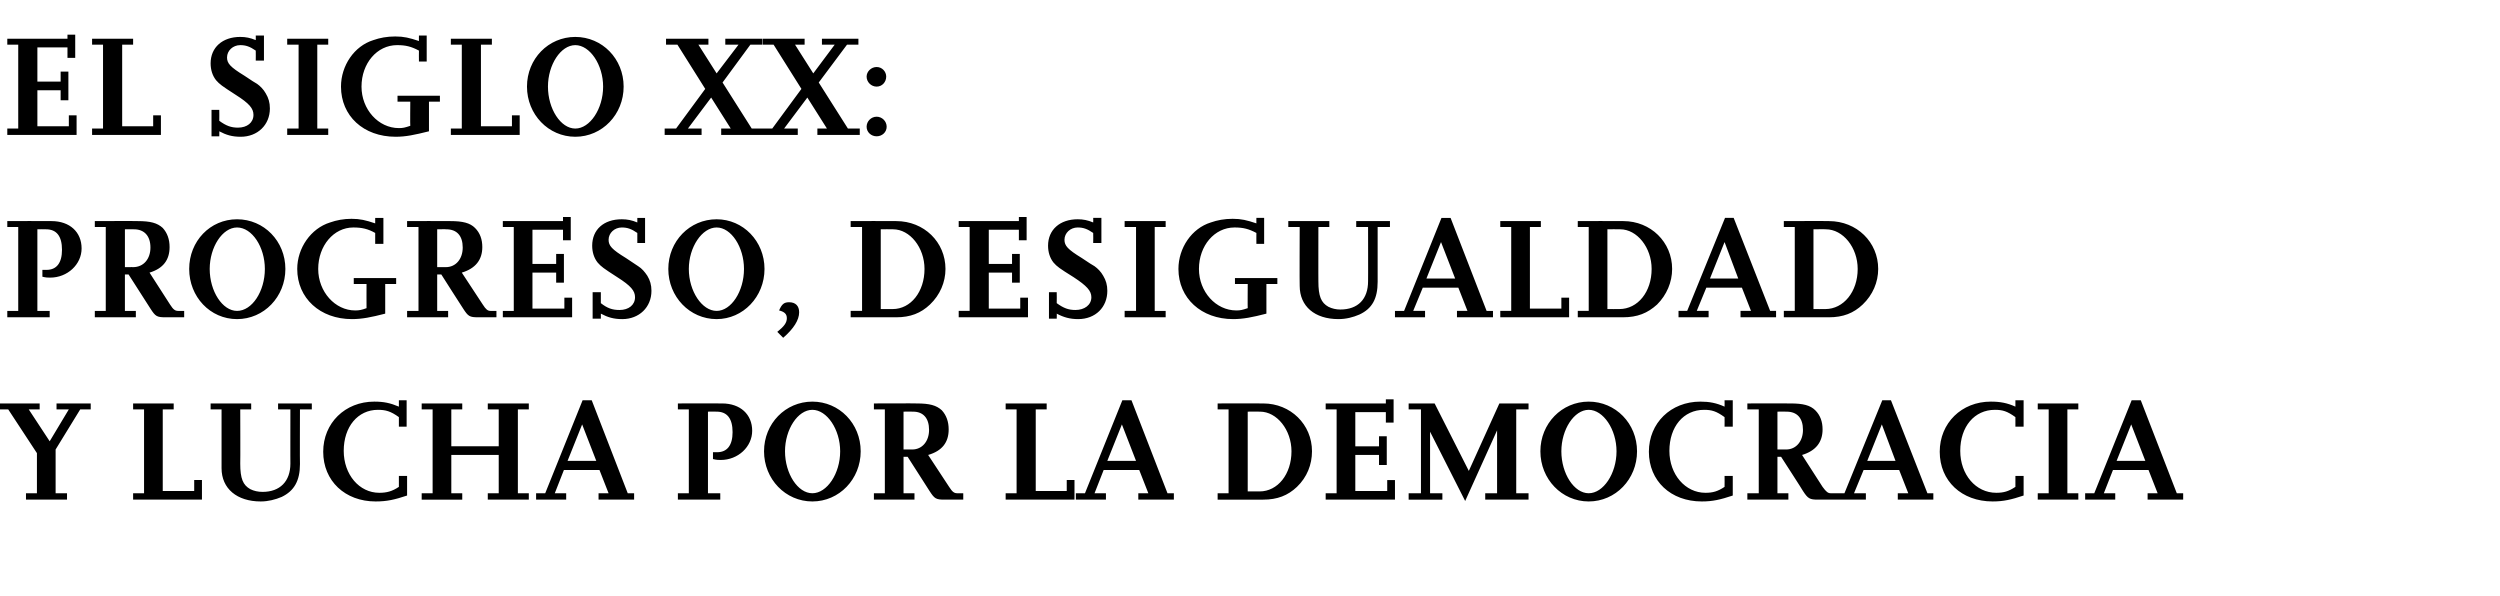
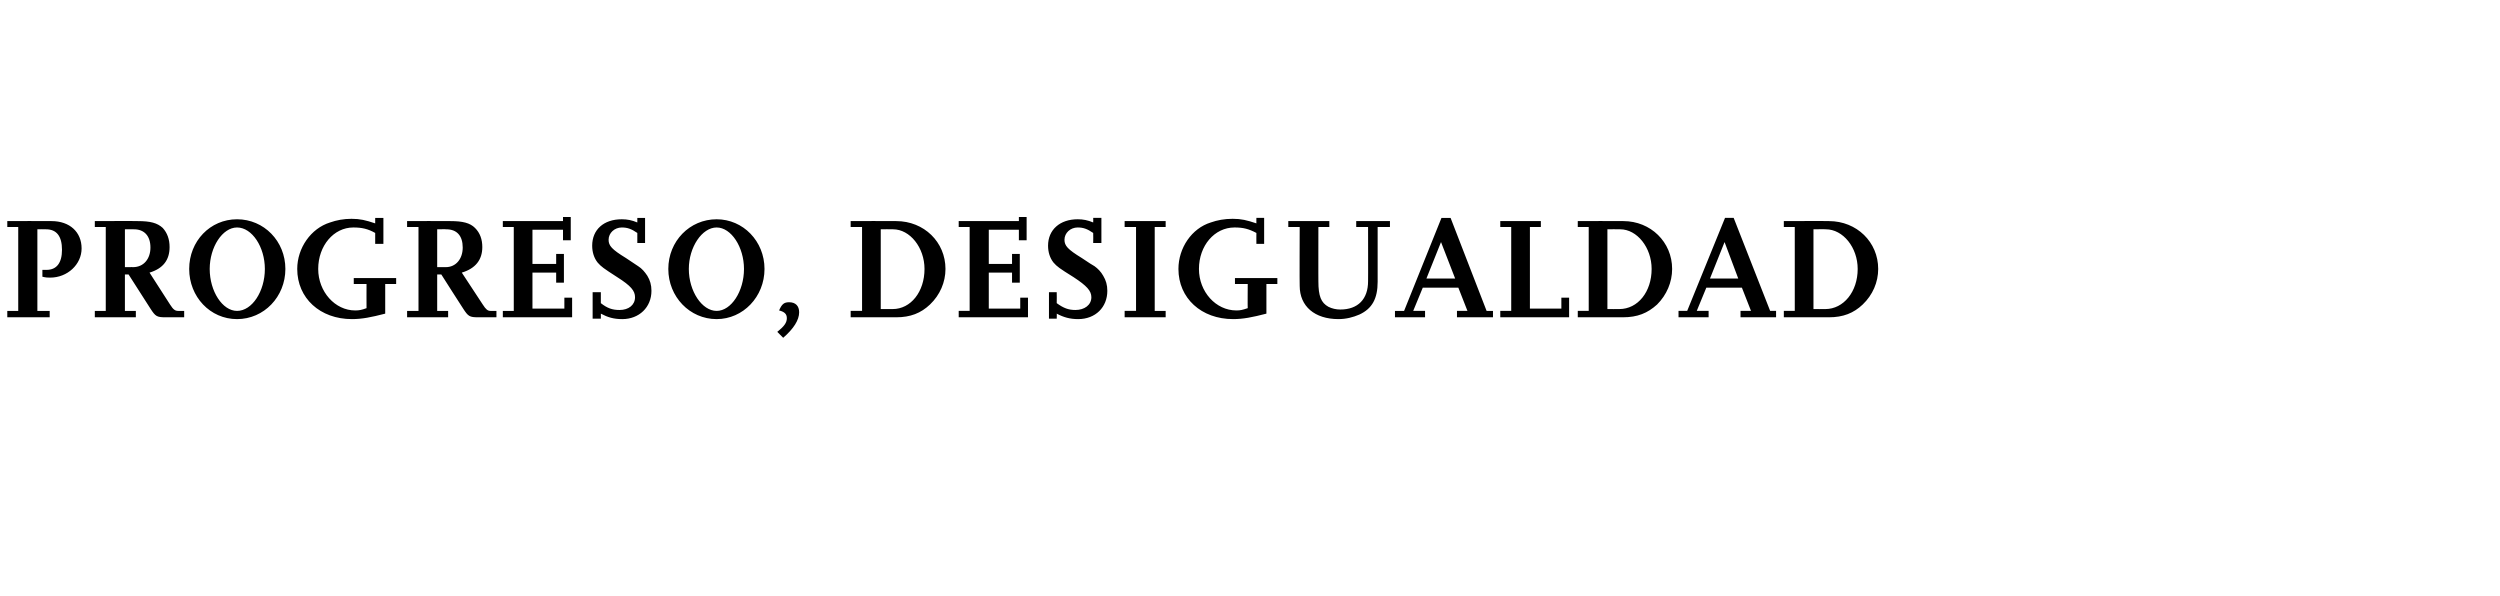
<svg xmlns="http://www.w3.org/2000/svg" version="1.1" width="548.4px" height="130.8px" viewBox="0 -6 548.4 130.8" style="top:-6px">
  <desc>EL SIGLO XX: Progreso, desigualdad y lucha por la democracia</desc>
  <defs />
  <g id="Polygon16075">
-     <path d="m14.7 103.6h-9v-1.4h2.4v-8.8l-6.3-9.6H-.3v-1.3h9v1.3H6.3l4.6 7l4.2-7h-2.7v-1.3h7.5v1.3h-2.3l-5.4 8.8v9.6h2.5v1.4zm29.6 0H29.2v-1.4h2.4V83.8h-2.4v-1.3h8.9v1.3h-2.4v17.9h6.9v-2.4h1.7v4.3zm24.1-19.8h-2.6s-.04 12.04 0 12c0 3.7-1.3 5.9-4 7.2c-1.4.6-3 1-4.6 1c-5.2 0-8.6-2.8-8.6-7.3V83.8h-2.4v-1.3h8.9v1.3h-2.4s.04 11.94 0 11.9c0 3.3.6 4.7 2.2 5.6c.8.4 1.7.6 2.7.6c3.8 0 6.1-2.3 6.1-6.2c-.02.04 0-11.9 0-11.9H61v-1.3h7.4v1.3zm20.9 18.9c-2.7.9-4.4 1.3-6.9 1.3c-6.7 0-11.5-4.5-11.5-10.9c0-6.3 4.8-11 11.2-11c2.1 0 3.5.3 5.4 1.1v-1.4h1.7v5.8h-1.7v-2.1c-1.8-1.3-2.9-1.6-4.6-1.6c-4.4 0-7.5 3.7-7.5 9c0 5.2 3.4 9.2 7.8 9.2c1.6 0 2.8-.3 4.3-1.3v-2.4h1.8s-.02 4.26 0 4.3zm26.7.9h-9v-1.4h2.4v-8.4H99v8.4h2.4v1.4h-8.9v-1.4h2.4V83.8h-2.4v-1.3h8.9v1.3H99v8.1h10.4v-8.1H107v-1.3h9v1.3h-2.4v18.4h2.4v1.4zm23.1 0h-7.8v-1.4h2.2l-2-5.1h-7.8l-2 5.1h2.5v1.4h-6.6v-1.4h2l8.2-20.4h2l7.9 20.4h1.4v1.4zm-8.3-8.5l-3.1-8l-3.2 8h6.3zm27.2 8.5h-9.3v-1.4h2.4V83.8h-2.4v-1.3s9.7-.04 9.7 0c4 0 6.6 2.4 6.6 6c0 3.5-3.1 6.4-6.9 6.4c-.5 0-.9 0-1.7-.2v-1.5h.9c2.2 0 3.4-1.5 3.4-4.4c0-3-1.2-4.5-3.5-4.5c-.02-.04-1.9 0-1.9 0v17.9h2.7v1.4zm20.2.4c-5.9 0-10.6-4.9-10.6-11c0-6.1 4.7-10.9 10.6-10.9c5.9 0 10.6 4.8 10.6 10.9c0 6.1-4.7 11-10.6 11zm0-1.8c3.2 0 6.1-4.3 6.1-9.2c0-4.8-2.9-9.1-6.1-9.1c-3.2 0-6 4.3-6 9.1c0 4.9 2.8 9.2 6 9.2zm33.1 1.4s-4.1-.02-4.1 0c-1.9 0-2.2-.2-3.3-1.9l-4.8-7.5h-.9v8h2.4v1.4h-8.9v-1.4h2.4V83.8h-2.4v-1.3s9.42-.04 9.4 0c2.8 0 4.3.4 5.5 1.5c1 1.1 1.5 2.5 1.5 4.2c0 2.8-1.4 4.7-4.5 5.6l4.6 7c.7 1.1 1.1 1.4 1.8 1.4h1.3v1.4zm-13.1-11s1.93-.02 1.9 0c2.2 0 3.7-1.8 3.7-4.3c0-2.6-1.3-4-3.5-4c-.05-.04-2.1 0-2.1 0v8.3zm37.5 11h-15.1v-1.4h2.4V83.8h-2.4v-1.3h9v1.3h-2.4v17.9h6.8v-2.4h1.7v4.3zm21.8 0h-7.8v-1.4h2.2l-2-5.1h-7.8l-2 5.1h2.5v1.4H236v-1.4h2l8.2-20.4h2l7.9 20.4h1.4v1.4zm-8.3-8.5l-3.1-8l-3.2 8h6.3zm17.9 8.5v-1.4h2.4V83.8h-2.4v-1.3s9.99-.04 10 0c6 0 10.7 4.6 10.7 10.5c0 2.9-1.1 5.7-3.3 7.8c-2 1.9-4.3 2.8-7.4 2.8c-.05-.02-10 0-10 0zm6.6-1.8s2.55.02 2.6 0c4 0 7-3.8 7-8.8c0-4.7-3.2-8.7-6.9-8.7c-.02-.04-2.7 0-2.7 0v17.5zm32.3 1.8h-15.2v-1.4h2.4V83.8h-2.4v-1.3H304v-.9h1.7v5.1H304v-2.3h-6.7v7.5h5.2v-2.2h1.7v6.3h-1.7v-2.2h-5.2v7.9h7v-2.4h1.7v4.3zm29.3 0h-9.5v-1.4h2.6V88.4l-7 15.5l-7.7-15.2v13.5h2.7v1.4H309v-1.4h2.7V83.8H309v-1.3h5.7l7.5 14.8l6.7-14.8h6.4v1.3h-2.7v18.4h2.7v1.4zm13.2.4c-5.9 0-10.6-4.9-10.6-11c0-6.1 4.7-10.9 10.6-10.9c5.9 0 10.6 4.8 10.6 10.9c0 6.1-4.7 11-10.6 11zm0-1.8c3.2 0 6.1-4.3 6.1-9.2c0-4.8-2.9-9.1-6.1-9.1c-3.2 0-6 4.3-6 9.1c0 4.9 2.8 9.2 6 9.2zm31.6.5c-2.7.9-4.4 1.3-6.8 1.3c-6.8 0-11.6-4.5-11.6-10.9c0-6.3 4.8-11 11.3-11c2 0 3.5.3 5.3 1.1c.03-.03 0-1.4 0-1.4h1.8v5.8h-1.8s.03-2.1 0-2.1c-1.8-1.3-2.8-1.6-4.5-1.6c-4.5 0-7.6 3.7-7.6 9c0 5.2 3.5 9.2 7.9 9.2c1.6 0 2.7-.3 4.2-1.3c.03.03 0-2.4 0-2.4h1.8s.02 4.26 0 4.3zm22.8.9s-4.06-.02-4.1 0c-1.8 0-2.2-.2-3.3-1.9c.05 0-4.8-7.5-4.8-7.5h-.8v8h2.4v1.4h-9v-1.4h2.5V83.8h-2.5v-1.3s9.46-.04 9.5 0c2.7 0 4.3.4 5.4 1.5c1.1 1.1 1.6 2.5 1.6 4.2c0 2.8-1.5 4.7-4.5 5.6l4.5 7c.8 1.1 1.2 1.4 1.8 1.4h1.3v1.4zm-13-11s1.87-.02 1.9 0c2.2 0 3.7-1.8 3.7-4.3c0-2.6-1.3-4-3.6-4c0-.04-2 0-2 0v8.3zm34.2 11h-7.8v-1.4h2.3l-2-5.1h-7.8l-2.1 5.1h2.6v1.4h-6.6v-1.4h1.9l8.3-20.4h1.9l8 20.4h1.3v1.4zm-8.3-8.5l-3-8l-3.2 8h6.2zm28.1 7.6c-2.7.9-4.4 1.3-6.8 1.3c-6.8 0-11.6-4.5-11.6-10.9c0-6.3 4.8-11 11.2-11c2.1 0 3.6.3 5.4 1.1v-1.4h1.8v5.8h-1.8v-2.1c-1.8-1.3-2.8-1.6-4.5-1.6c-4.5 0-7.6 3.7-7.6 9c0 5.2 3.4 9.2 7.9 9.2c1.6 0 2.7-.3 4.2-1.3v-2.4h1.8v4.3zm12 .9H447v-1.4h2.4V83.8H447v-1.3h8.9v1.3h-2.4v18.4h2.4v1.4zm23 0h-7.8v-1.4h2.2l-2-5.1h-7.8l-2 5.1h2.5v1.4h-6.6v-1.4h2l8.2-20.4h2l7.9 20.4h1.4v1.4zm-8.3-8.5l-3.1-8l-3.2 8h6.3z" stroke="none" fill="#000" />
-   </g>
+     </g>
  <g id="Polygon16074">
    <path d="m10.9 63.6H1.6v-1.4h2.4V43.8H1.6v-1.3s9.7-.04 9.7 0c4 0 6.6 2.4 6.6 6c0 3.5-3.1 6.4-6.9 6.4c-.5 0-.9 0-1.7-.2v-1.5h.9c2.2 0 3.4-1.5 3.4-4.4c0-3-1.2-4.5-3.5-4.5c-.02-.04-1.9 0-1.9 0v17.9h2.7v1.4zm29.5 0s-4.08-.02-4.1 0c-1.9 0-2.2-.2-3.3-1.9c.02 0-4.8-7.5-4.8-7.5h-.8v8h2.4v1.4h-9v-1.4h2.4V43.8h-2.4v-1.3s9.44-.04 9.4 0c2.8 0 4.3.4 5.5 1.5c1 1.1 1.5 2.5 1.5 4.2c0 2.8-1.4 4.7-4.4 5.6l4.5 7c.7 1.1 1.1 1.4 1.8 1.4h1.3v1.4zm-13-11s1.85-.02 1.8 0c2.3 0 3.8-1.8 3.8-4.3c0-2.6-1.4-4-3.6-4c-.02-.04-2 0-2 0v8.3zM52 64c-5.9 0-10.5-4.9-10.5-11c0-6.1 4.6-10.9 10.5-10.9c5.9 0 10.6 4.8 10.6 10.9c0 6.1-4.7 11-10.6 11zm0-1.8c3.3 0 6.1-4.3 6.1-9.2c0-4.8-2.8-9.1-6.1-9.1c-3.2 0-6 4.3-6 9.1c0 4.9 2.8 9.2 6 9.2zm32.5.6c-3.1.8-5.1 1.2-7.3 1.2c-7 0-12-4.6-12-11c0-4.6 3-8.9 7.2-10.2c1.4-.5 3-.8 4.7-.8c1.9 0 3.1.3 5.2 1v-1.2h1.8v5.7h-1.8v-2.4c-1.6-.9-2.9-1.2-4.8-1.2c-4.3 0-7.7 4-7.7 9.1c0 5 3.7 9.1 8.1 9.1c.9 0 1.4-.1 2.5-.5c-.02.03 0-5.3 0-5.3h-2.8V55h9.3v1.3h-2.4v6.5zm24.4.8s-4.04-.02-4 0c-1.9 0-2.2-.2-3.3-1.9c-.03 0-4.8-7.5-4.8-7.5h-.9v8h2.4v1.4h-9v-1.4h2.5V43.8h-2.5v-1.3s9.48-.04 9.5 0c2.7 0 4.3.4 5.4 1.5c1.1 1.1 1.6 2.5 1.6 4.2c0 2.8-1.5 4.7-4.5 5.6l4.6 7c.7 1.1 1.1 1.4 1.7 1.4h1.3v1.4zm-13-11s1.89-.02 1.9 0c2.2 0 3.7-1.8 3.7-4.3c0-2.6-1.3-4-3.6-4c.02-.04-2 0-2 0v8.3zm29.6 11h-15.2v-1.4h2.4V43.8h-2.4v-1.3h13.2v-.9h1.7v5.1h-1.7v-2.3h-6.7v7.5h5.2v-2.2h1.7v6.3H122v-2.2h-5.2v7.9h7v-2.4h1.7v4.3zm6.3.3H130v-5.8h1.8v2.4c1.4 1.1 2.5 1.5 4.1 1.5c2 0 3.4-1.1 3.4-2.8c0-1.4-.9-2.5-3.9-4.4c-3.1-2-3.5-2.3-4.3-3.2c-.8-1-1.2-2.3-1.2-3.7c0-3.5 2.5-5.8 6.5-5.8c1.2 0 2.2.2 3.4.7v-1h1.7v5.5h-1.7s.01-2.21 0-2.2c-1.3-.9-2.2-1.2-3.4-1.2c-1.6 0-2.9 1.2-2.9 2.7c0 1.3.7 2.1 3.8 4l2.7 1.8c.8.5 1.4 1.2 2 2.1c.6 1 .9 2 .9 3.3c0 3.6-2.7 6.2-6.4 6.2c-1.9 0-3.2-.4-4.7-1.2c.01-.05 0 1.1 0 1.1zm25.4.1c-5.9 0-10.6-4.9-10.6-11c0-6.1 4.7-10.9 10.6-10.9c5.8 0 10.5 4.8 10.5 10.9c0 6.1-4.7 11-10.5 11zm0-1.8c3.2 0 6-4.3 6-9.2c0-4.8-2.8-9.1-6-9.1c-3.2 0-6.1 4.3-6.1 9.1c0 4.9 2.9 9.2 6.1 9.2zm14.6 5.9l-1.3-1.3c1.5-1.2 2.1-2 2.1-3c0-.9-.5-1.4-1.7-1.7c.6-1.4 1.1-1.8 2.2-1.8c1.4 0 2.2.8 2.2 2.2c0 1.7-1.2 3.6-3.5 5.6zm14.8-4.5v-1.4h2.5V43.8h-2.5v-1.3s10.01-.04 10 0c6.1 0 10.8 4.6 10.8 10.5c0 2.9-1.2 5.7-3.4 7.8c-2 1.9-4.3 2.8-7.4 2.8c-.03-.02-10 0-10 0zm6.6-1.8s2.57.02 2.6 0c4 0 7-3.8 7-8.8c0-4.7-3.2-8.7-6.9-8.7c0-.04-2.7 0-2.7 0v17.5zm32.3 1.8h-15.2v-1.4h2.4V43.8h-2.4v-1.3h13.2v-.9h1.7v5.1h-1.7v-2.3h-6.6v7.5h5.1v-2.2h1.7v6.3H222v-2.2h-5.1v7.9h6.9v-2.4h1.7v4.3zm6.3.3h-1.7v-5.8h1.7s.04 2.38 0 2.4c1.5 1.1 2.6 1.5 4.1 1.5c2 0 3.5-1.1 3.5-2.8c0-1.4-1-2.5-3.9-4.4c-3.2-2-3.6-2.3-4.4-3.2c-.8-1-1.2-2.3-1.2-3.7c0-3.5 2.6-5.8 6.5-5.8c1.2 0 2.2.2 3.4.7c.04-.02 0-1 0-1h1.8v5.5h-1.8s.04-2.21 0-2.2c-1.3-.9-2.2-1.2-3.4-1.2c-1.6 0-2.9 1.2-2.9 2.7c0 1.3.7 2.1 3.8 4c1.5 1 2.4 1.6 2.8 1.8c.7.5 1.4 1.2 1.9 2.1c.6 1 .9 2 .9 3.3c0 3.6-2.6 6.2-6.4 6.2c-1.8 0-3.2-.4-4.7-1.2c.04-.05 0 1.1 0 1.1zm23.9-.3h-9v-1.4h2.5V43.8h-2.5v-1.3h9v1.3h-2.4v18.4h2.4v1.4zm22.1-.8c-3.1.8-5.1 1.2-7.3 1.2c-7 0-12-4.6-12-11c0-4.6 2.9-8.9 7.1-10.2c1.4-.5 3-.8 4.8-.8c1.9 0 3.1.3 5.2 1c-.02.01 0-1.2 0-1.2h1.7v5.7h-1.7s-.02-2.41 0-2.4c-1.7-.9-2.9-1.2-4.8-1.2c-4.4 0-7.8 4-7.8 9.1c0 5 3.7 9.1 8.2 9.1c.9 0 1.3-.1 2.5-.5c-.04.03 0-5.3 0-5.3h-2.8V55h9.3v1.3h-2.4v6.5zm27.1-19h-2.7v12c0 3.7-1.2 5.9-4 7.2c-1.4.6-2.9 1-4.6 1c-5.2 0-8.5-2.8-8.5-7.3c-.05.04 0-12.9 0-12.9h-2.5v-1.3h9v1.3h-2.4s-.02 11.94 0 11.9c0 3.3.6 4.7 2.2 5.6c.8.4 1.7.6 2.6.6c3.9 0 6.1-2.3 6.1-6.2c.03.04 0-11.9 0-11.9h-2.6v-1.3h7.4v1.3zm22.6 19.8h-7.9v-1.4h2.3l-2-5.1h-7.8l-2.1 5.1h2.6v1.4H306v-1.4h2l8.2-20.4h2l7.9 20.4h1.4v1.4zm-8.3-8.5l-3.1-8l-3.2 8h6.3zm25 8.5h-15.1v-1.4h2.4V43.8h-2.4v-1.3h8.9v1.3h-2.4v17.9h6.9v-2.4h1.7v4.3zm1.9 0v-1.4h2.4V43.8h-2.4v-1.3s9.96-.04 10 0c6 0 10.7 4.6 10.7 10.5c0 2.9-1.2 5.7-3.3 7.8c-2.1 1.9-4.3 2.8-7.5 2.8c.03-.02-9.9 0-9.9 0zm6.5-1.8s2.63.02 2.6 0c4.1 0 7.1-3.8 7.1-8.8c0-4.7-3.2-8.7-6.9-8.7c-.04-.04-2.8 0-2.8 0v17.5zm37 1.8h-7.8v-1.4h2.3l-2-5.1h-7.8l-2.1 5.1h2.6v1.4h-6.6v-1.4h1.9l8.3-20.4h1.9l8 20.4h1.3v1.4zm-8.3-8.5l-3-8l-3.2 8h6.2zm10 8.5v-1.4h2.4V43.8h-2.4v-1.3s9.94-.04 9.9 0c6.1 0 10.8 4.6 10.8 10.5c0 2.9-1.2 5.7-3.4 7.8c-2 1.9-4.3 2.8-7.4 2.8c.01-.02-9.9 0-9.9 0zm6.5-1.8s2.61.02 2.6 0c4 0 7.1-3.8 7.1-8.8c0-4.7-3.2-8.7-7-8.7c.04-.04-2.7 0-2.7 0v17.5z" stroke="none" fill="#000" />
  </g>
  <g id="Polygon16073">
-     <path d="m16.8 23.6H1.6v-1.4h2.4V3.8H1.6V2.5h13.2v-.9h1.7v5.1h-1.7V4.4H8.2v7.5h5.1V9.7h1.7v6.3h-1.7v-2.2H8.2v7.9h6.9v-2.4h1.7v4.3zm18.5 0H20.2v-1.4h2.4V3.8h-2.4V2.5h9v1.3h-2.4v17.9h6.8v-2.4h1.7v4.3zm12.8.3h-1.7v-5.8h1.7s.03 2.38 0 2.4c1.5 1.1 2.6 1.5 4.1 1.5c2 0 3.4-1.1 3.4-2.8c0-1.4-.9-2.5-3.9-4.4c-3.1-2-3.5-2.3-4.3-3.2c-.8-1-1.2-2.3-1.2-3.7c0-3.5 2.6-5.8 6.5-5.8c1.2 0 2.2.2 3.4.7c.03-.02 0-1 0-1h1.8v5.5h-1.8s.03-2.21 0-2.2c-1.3-.9-2.2-1.2-3.4-1.2c-1.6 0-2.9 1.2-2.9 2.7c0 1.3.7 2.1 3.8 4c1.5 1 2.4 1.6 2.8 1.8c.7.5 1.4 1.2 1.9 2.1c.6 1 .9 2 .9 3.3c0 3.6-2.7 6.2-6.4 6.2c-1.9 0-3.2-.4-4.7-1.2c.03-.05 0 1.1 0 1.1zm23.9-.3h-9v-1.4h2.5V3.8H63V2.5h9v1.3h-2.4v18.4h2.4v1.4zm22.1-.8c-3.2.8-5.1 1.2-7.3 1.2c-7.1 0-12-4.6-12-11c0-4.6 2.9-8.9 7.1-10.2c1.4-.5 3-.8 4.8-.8c1.9 0 3.1.3 5.2 1c-.03.01 0-1.2 0-1.2h1.7v5.7h-1.7s-.03-2.41 0-2.4c-1.7-.9-2.9-1.2-4.8-1.2c-4.4 0-7.8 4-7.8 9.1c0 5 3.7 9.1 8.2 9.1c.9 0 1.3-.1 2.5-.5c-.05.03 0-5.3 0-5.3h-2.8V15h9.3v1.3h-2.4s-.02 6.48 0 6.5zm19.9.8H98.9v-1.4h2.4V3.8h-2.4V2.5h9v1.3h-2.4v17.9h6.8v-2.4h1.7v4.3zm12.2.4c-5.9 0-10.6-4.9-10.6-11c0-6.1 4.7-10.9 10.6-10.9c5.9 0 10.6 4.8 10.6 10.9c0 6.1-4.7 11-10.6 11zm0-1.8c3.2 0 6.1-4.3 6.1-9.2c0-4.8-2.9-9.1-6.1-9.1c-3.2 0-6 4.3-6 9.1c0 4.9 2.8 9.2 6 9.2zm41.3 1.4h-9.3v-1.4h2.1l-4.3-6.8l-5.1 6.8h3v1.4h-8.1v-1.4h2.5l6.4-8.7l-6.1-9.7h-2.5V2.5h9.3v1.3h-2.2l4 6.3l4.8-6.3h-2.9V2.5h8.1v1.3h-2.6l-6.1 8.3l6.4 10.1h2.6v1.4zm21.1 0h-9.3v-1.4h2.1l-4.3-6.8l-5.1 6.8h3v1.4h-8.1v-1.4h2.5l6.4-8.7l-6.1-9.7h-2.4V2.5h9.2v1.3h-2.1l4 6.3l4.7-6.3h-2.8V2.5h8v1.3h-2.5l-6.2 8.3l6.4 10.1h2.6v1.4zm3.7.3c-1.2 0-2.2-.9-2.2-2.1c0-1.2 1-2.2 2.2-2.2c1.2 0 2.2 1 2.2 2.2c0 1.2-1 2.1-2.2 2.1zm0-10.9c-1.2 0-2.2-1-2.2-2.2c0-1.1 1-2.1 2.2-2.1c1.2 0 2.1 1 2.1 2.1c0 1.2-.9 2.2-2.1 2.2z" stroke="none" fill="#000" />
-   </g>
+     </g>
</svg>